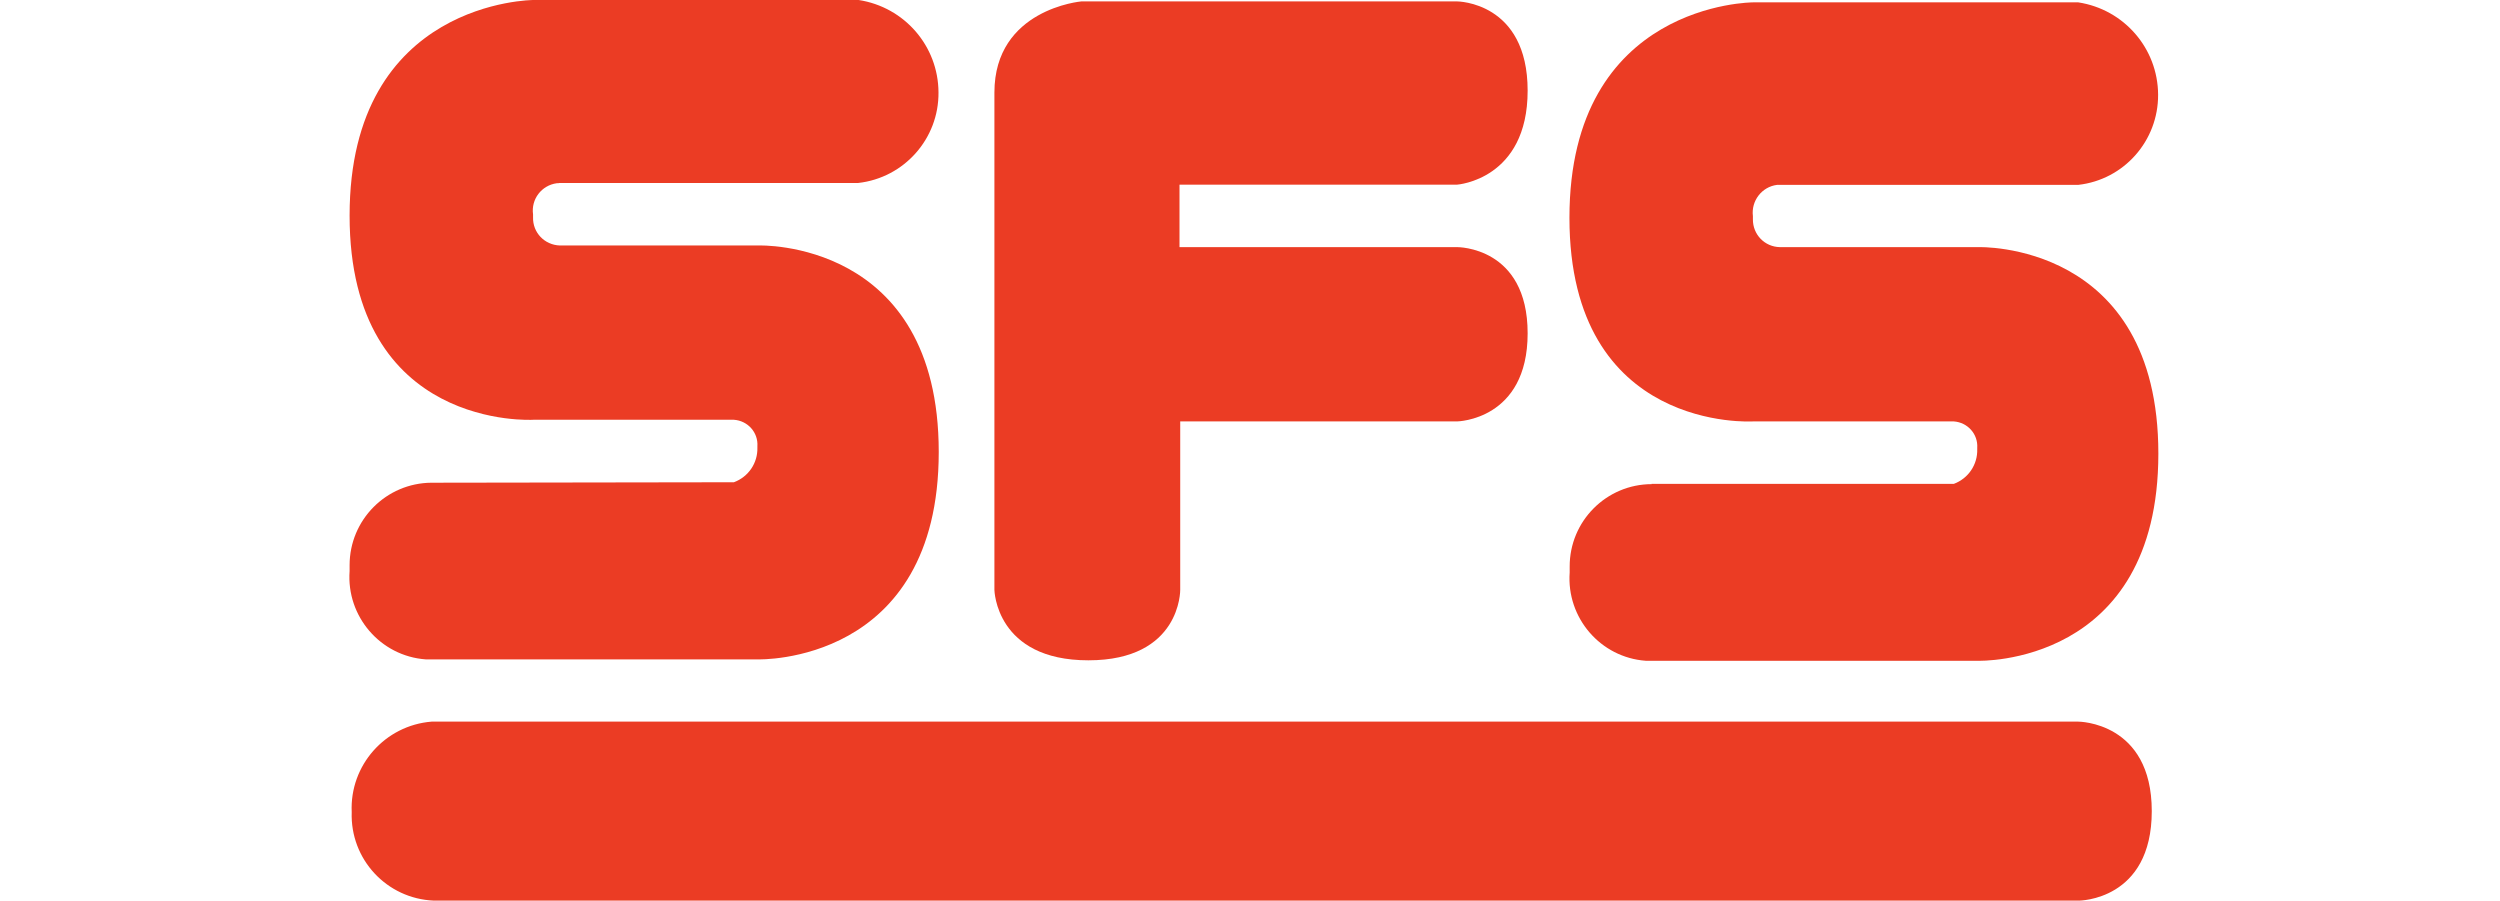
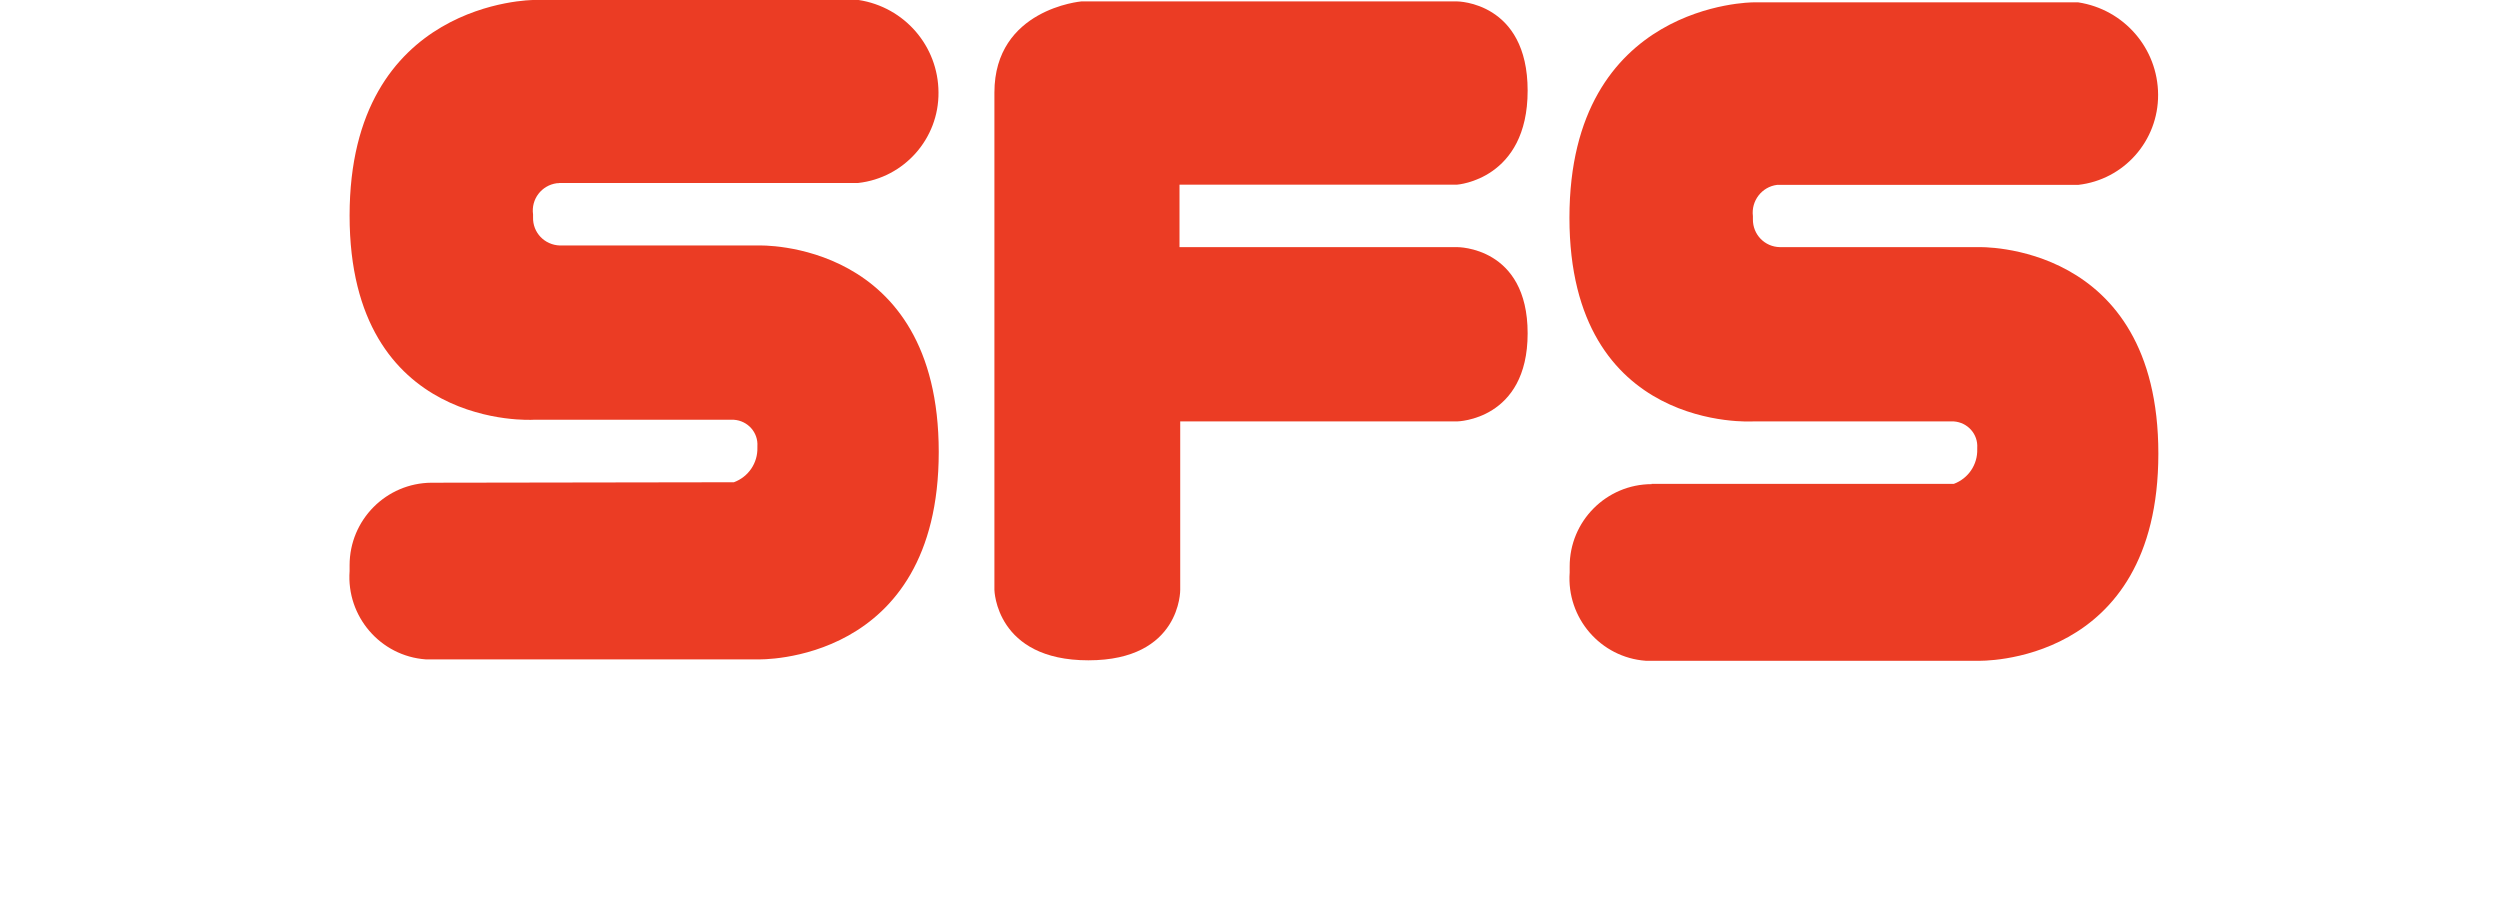
<svg xmlns="http://www.w3.org/2000/svg" width="161" height="58" viewBox="0 0 161 58" fill="none">
-   <path d="M27.794 46.473C24.798 46.715 22.514 49.286 22.65 52.297C22.544 55.337 24.904 57.879 27.945 58H133.884C133.884 58 138.574 58 138.574 52.236C138.574 46.473 133.839 46.473 133.839 46.473H27.794Z" fill="#EB3C24" />
  <path d="M106.382 31.178C103.447 31.178 101.072 33.569 101.087 36.503C101.087 36.624 101.087 36.745 101.087 36.867C100.876 39.786 103.069 42.343 105.989 42.554C106.11 42.554 106.246 42.554 106.367 42.554H127.395C127.395 42.554 138.998 42.918 138.998 29.212C138.998 15.506 127.395 15.915 127.395 15.915H114.627C113.643 15.899 112.872 15.098 112.887 14.114C112.887 14.054 112.887 13.978 112.887 13.918C112.766 12.934 113.462 12.027 114.445 11.906C114.506 11.906 114.551 11.906 114.612 11.906H133.839C136.789 11.573 138.998 9.062 138.982 6.097C138.967 3.117 136.789 0.605 133.839 0.152H112.902C112.902 0.152 101.072 0.152 101.072 14.024C101.072 27.896 112.902 27.139 112.902 27.139H125.821C126.714 27.2 127.395 27.956 127.334 28.849C127.334 28.879 127.334 28.894 127.334 28.924C127.364 29.923 126.759 30.815 125.821 31.163H106.352L106.382 31.178Z" fill="#EB3C24" />
  <path d="M27.794 31.087C24.874 31.103 22.514 33.478 22.514 36.397C22.514 36.518 22.514 36.654 22.514 36.776C22.302 39.695 24.496 42.252 27.416 42.464C27.537 42.464 27.658 42.464 27.779 42.464H48.821C48.821 42.464 60.455 42.827 60.455 29.106C60.455 15.385 48.852 15.809 48.852 15.809H36.053C35.07 15.778 34.299 14.976 34.329 13.993C34.329 13.933 34.329 13.872 34.329 13.812C34.193 12.828 34.873 11.936 35.857 11.8C35.917 11.8 35.978 11.8 36.038 11.784H55.266C58.231 11.452 60.47 8.925 60.439 5.945C60.424 2.965 58.246 0.454 55.296 0H34.359C34.359 0 22.514 0.015 22.514 13.887C22.514 27.759 34.344 27.033 34.344 27.033H47.263C48.156 27.094 48.836 27.85 48.776 28.743C48.776 28.773 48.776 28.788 48.776 28.818C48.806 29.817 48.201 30.709 47.263 31.057L27.779 31.087H27.794Z" fill="#EB3C24" />
  <path d="M64.04 37.986C64.04 37.986 64.115 42.524 70.091 42.524C76.066 42.524 76.006 37.986 76.006 37.986V27.139H93.841C93.841 27.139 98.38 27.064 98.38 21.466C98.38 15.869 93.841 15.915 93.841 15.915H75.96V11.891H93.841C93.841 11.891 98.38 11.573 98.38 5.84C98.38 0.106 93.841 0.091 93.841 0.091H69.637C69.637 0.091 64.04 0.575 64.04 5.961" fill="#EB3C24" />
</svg>